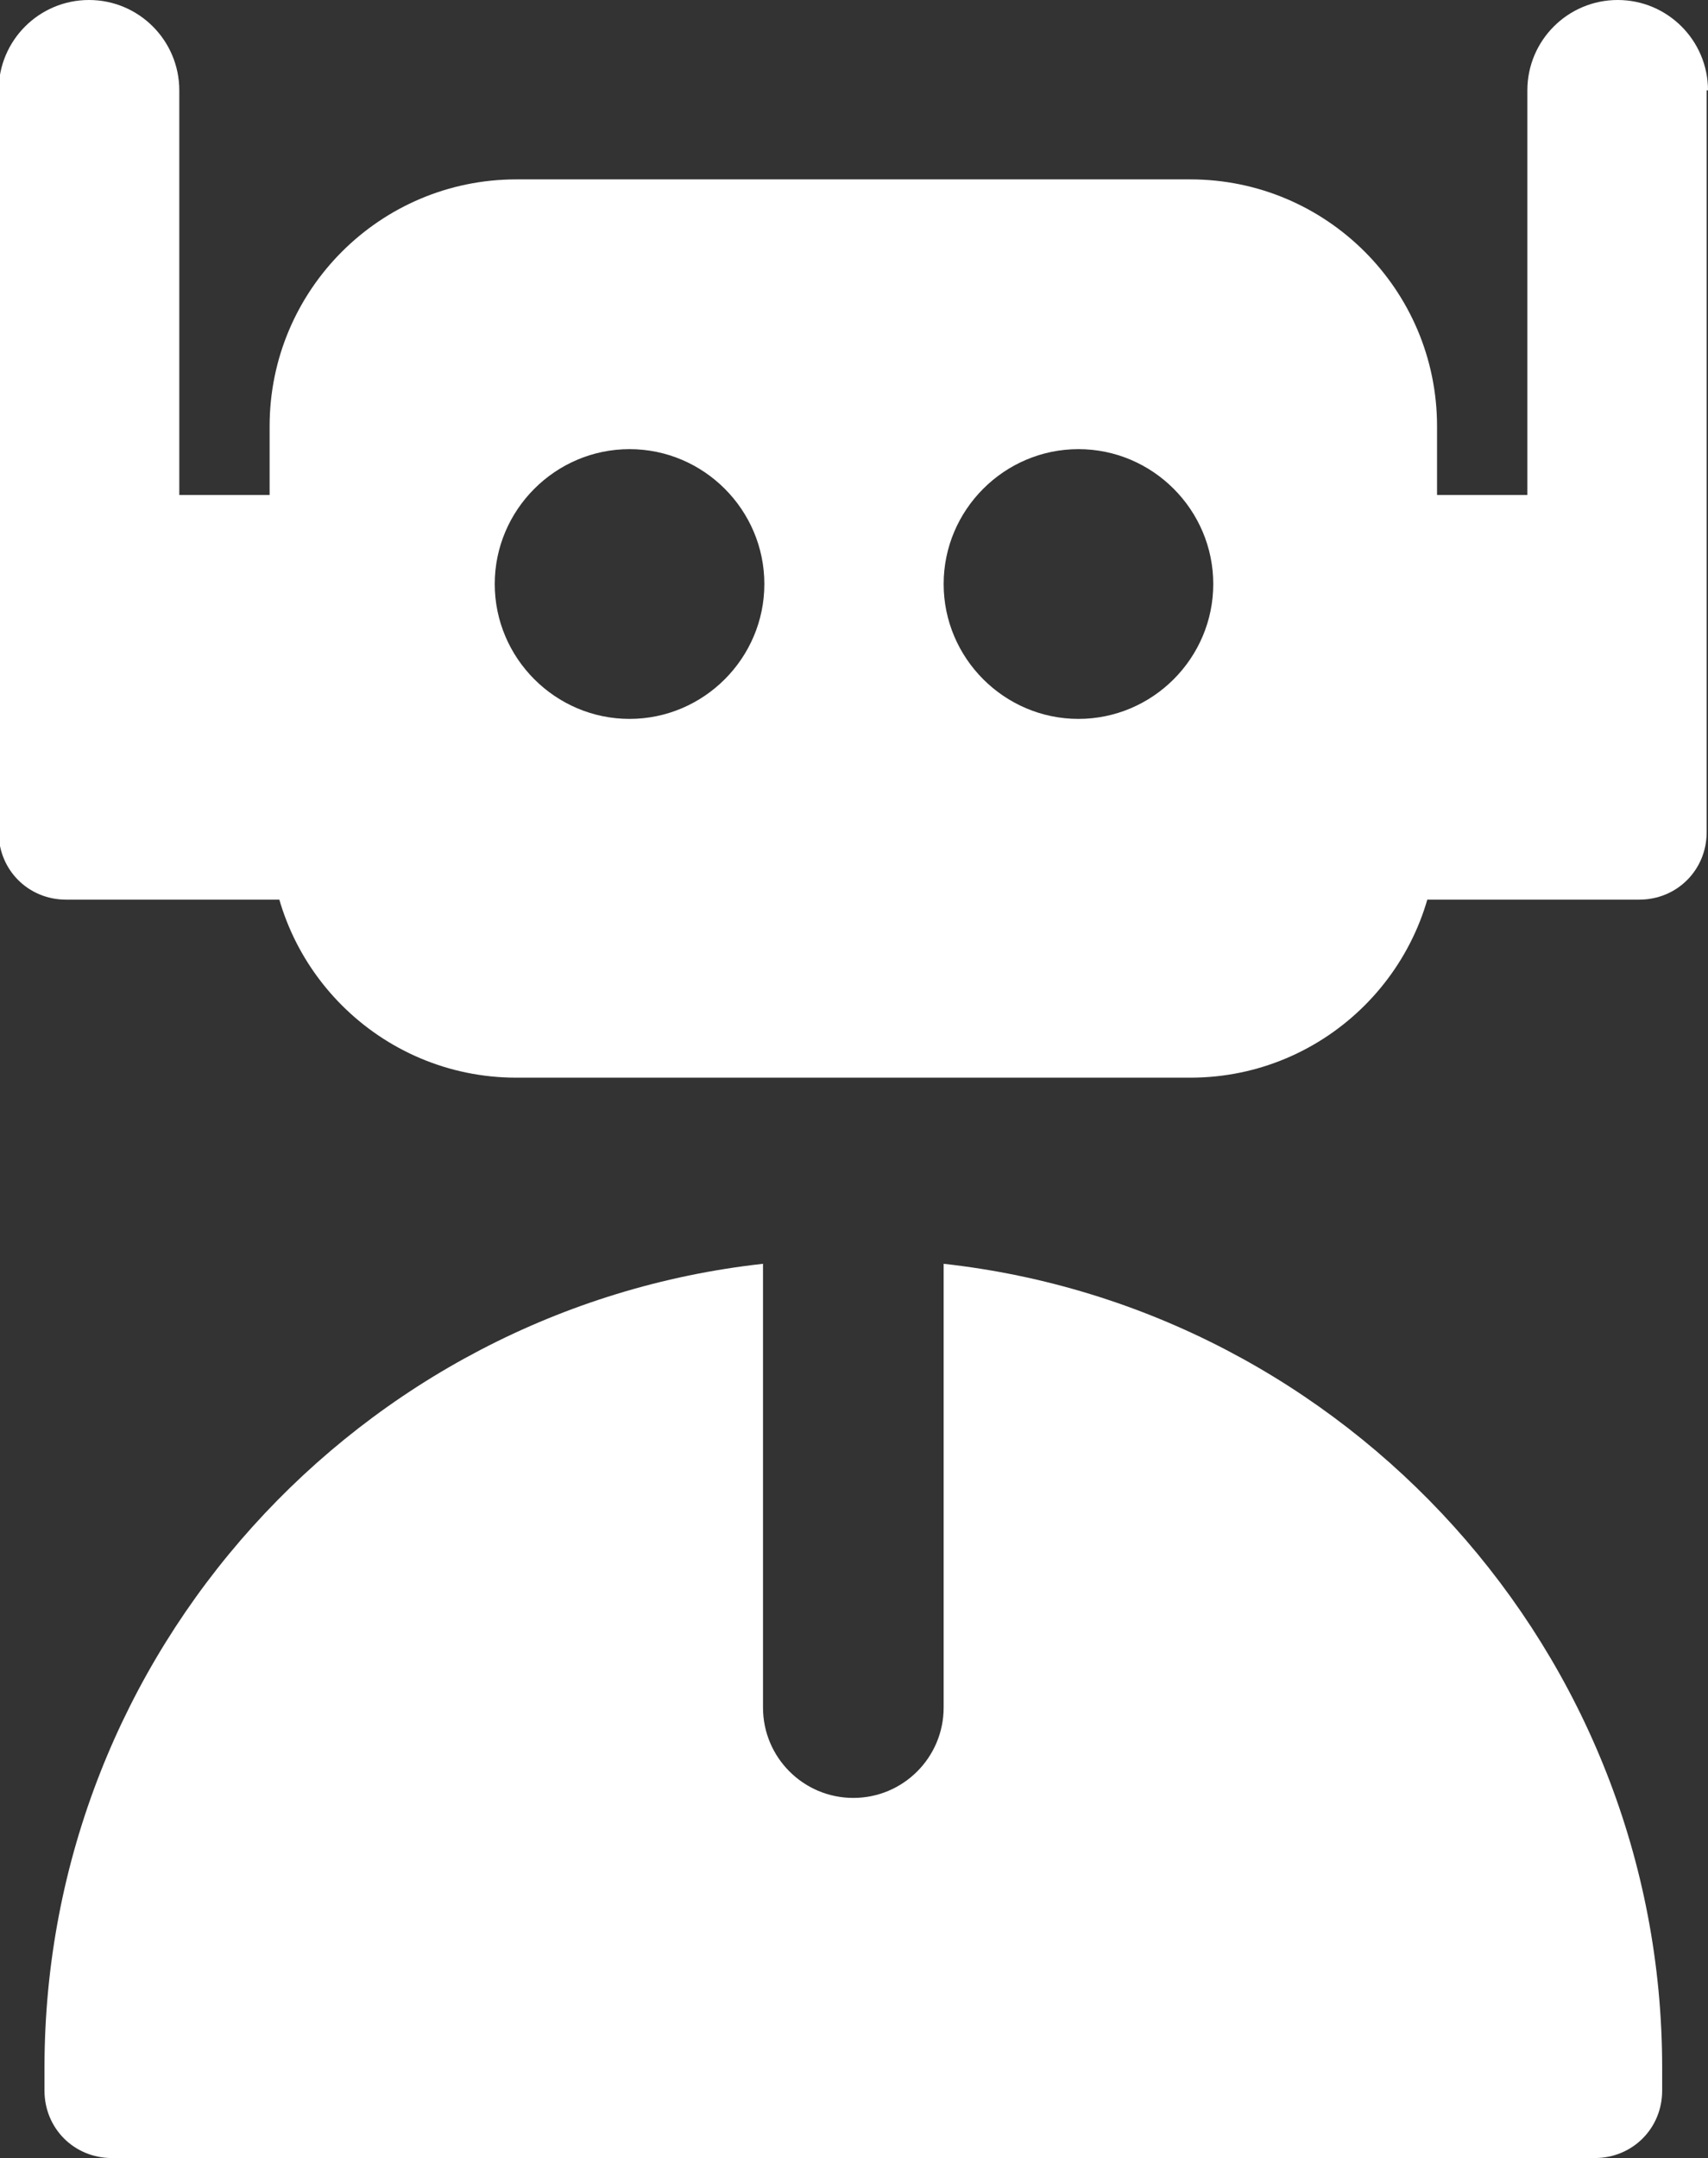
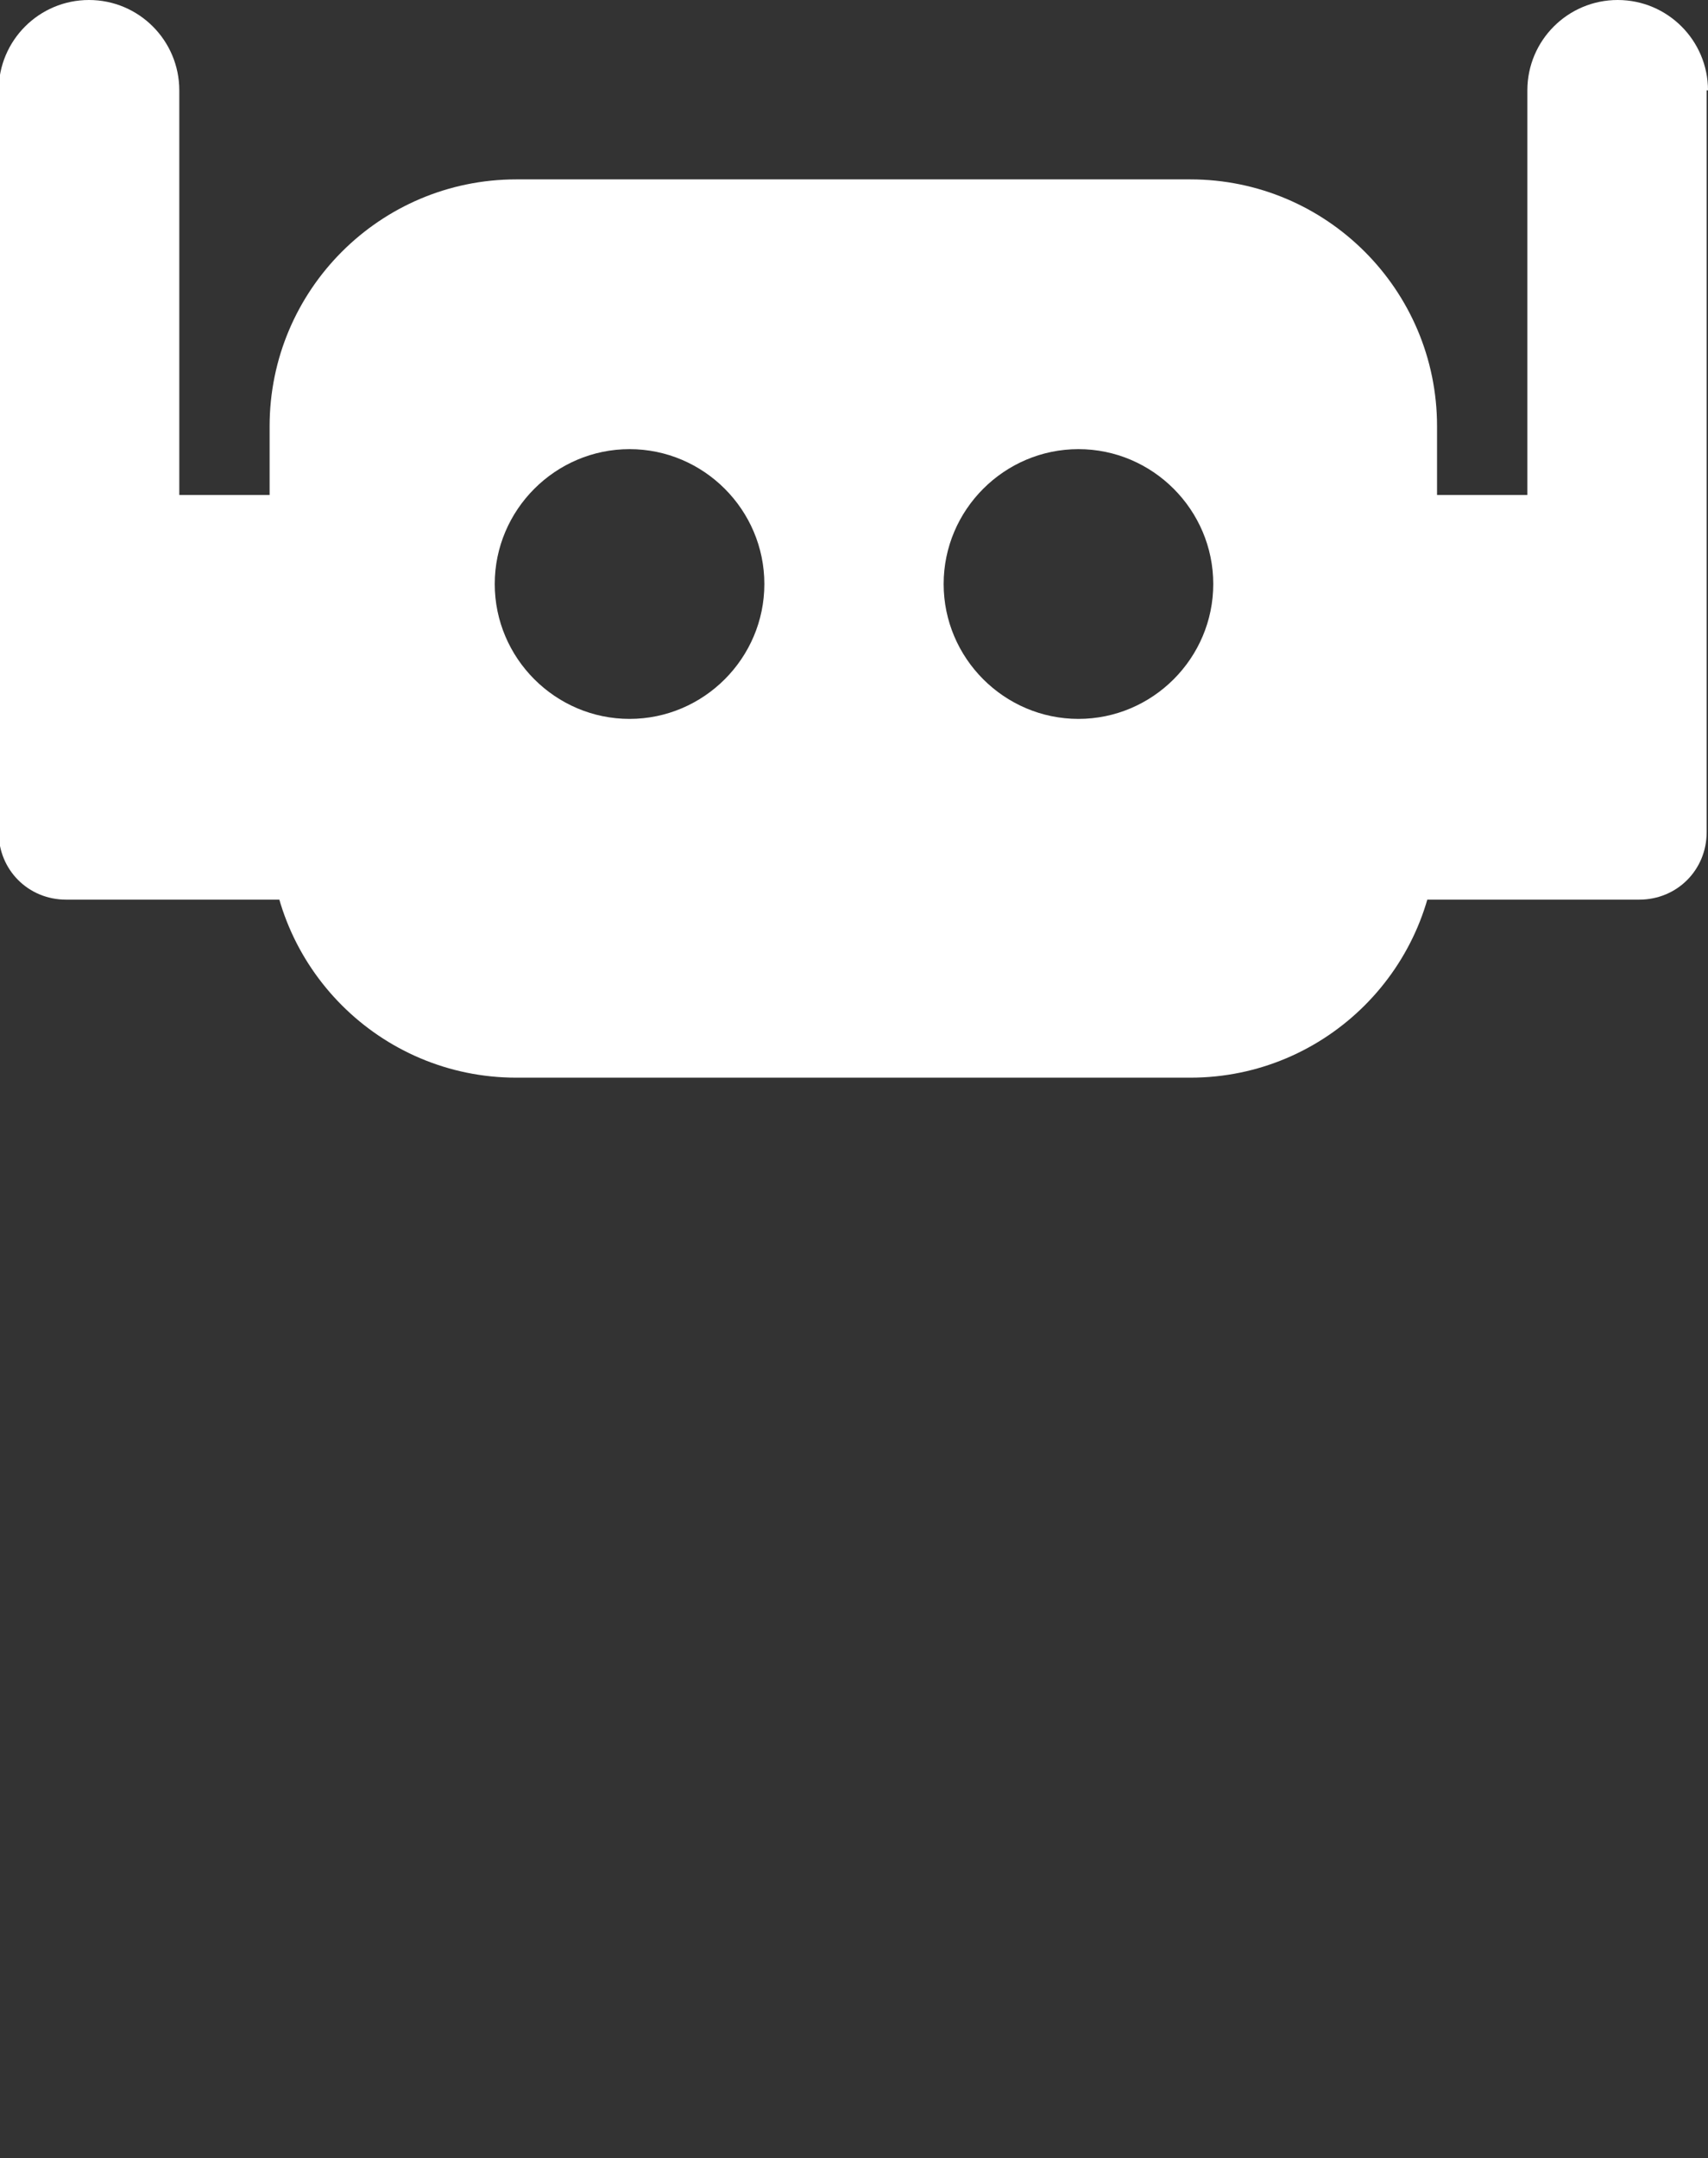
<svg xmlns="http://www.w3.org/2000/svg" data-name="Layer 1" id="Layer_1" viewBox="0 0 12.67 16">
  <rect x="0" y="0" width="12.67" height="16" fill="#333333" stroke="none" />
  <defs>
    <style>
      .cls-1 {
        fill: #fff;
      }
    </style>
  </defs>
  <path class="cls-1" d="M2.5,3.67h-1.17V.67c0-.37-.3-.67-.67-.67s-.67.3-.67.67v5.5c0,.28.22.5.5.5h2c.28,0,.5-.22.5-.5v-2c0-.28-.22-.5-.5-.5Z" />
  <path class="cls-1" d="M12.67.67c0-.37-.3-.67-.67-.67s-.67.3-.67.67v3h-1.17c-.28,0-.5.22-.5.5v2c0,.28.22.5.5.5h2c.28,0,.5-.22.5-.5V.67Z" />
  <g>
-     <path class="cls-1" d="M7,9.37v3.29c0,.37-.3.67-.67.67s-.67-.3-.67-.67v-3.29c-2.99.33-5.33,2.88-5.33,5.96v.17c0,.28.22.5.5.5h11c.28,0,.5-.22.5-.5v-.17c0-3.08-2.34-5.63-5.33-5.96h0Z" />
    <path class="cls-1" d="M8.83,1.33H3.83c-1.01,0-1.83.82-1.83,1.83v3c0,1.01.82,1.83,1.83,1.83h5c1.01,0,1.83-.82,1.83-1.83v-3c0-1.01-.82-1.83-1.83-1.83ZM4.67,5.33c-.55,0-1-.45-1-1s.45-1,1-1,1,.45,1,1-.45,1-1,1ZM8,5.33c-.55,0-1-.45-1-1s.45-1,1-1,1,.45,1,1-.45,1-1,1Z" />
  </g>
</svg>